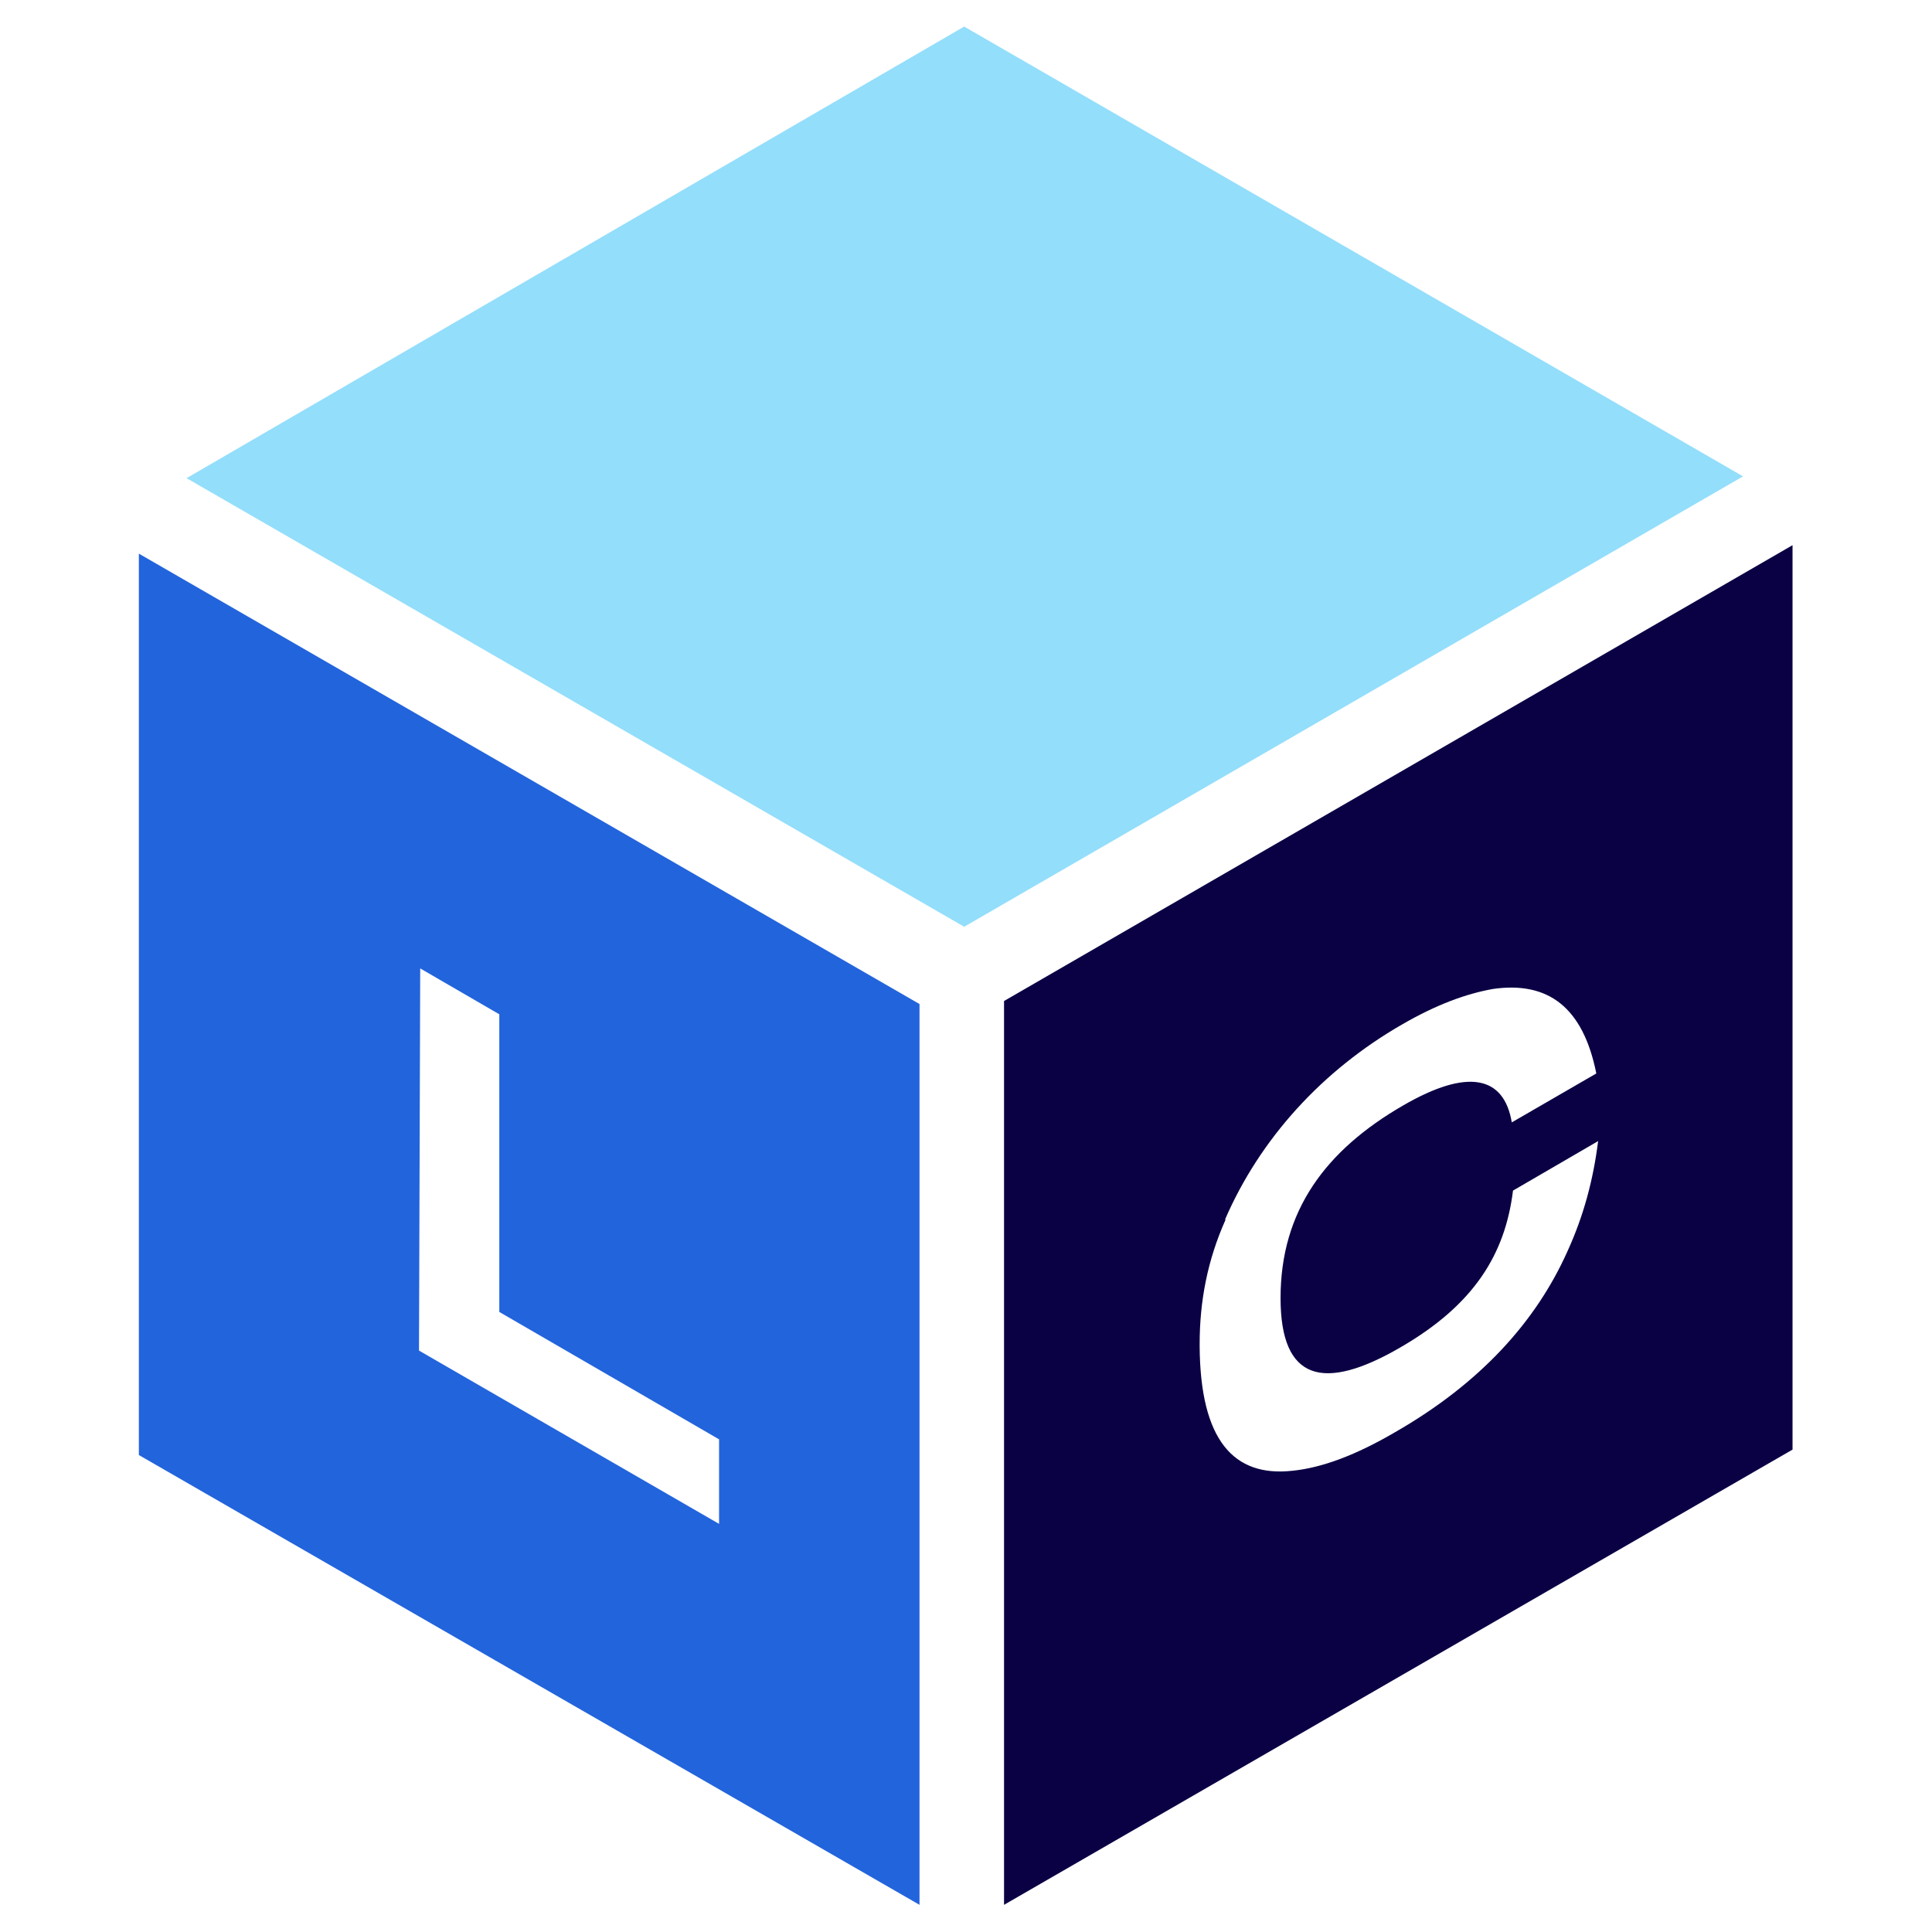
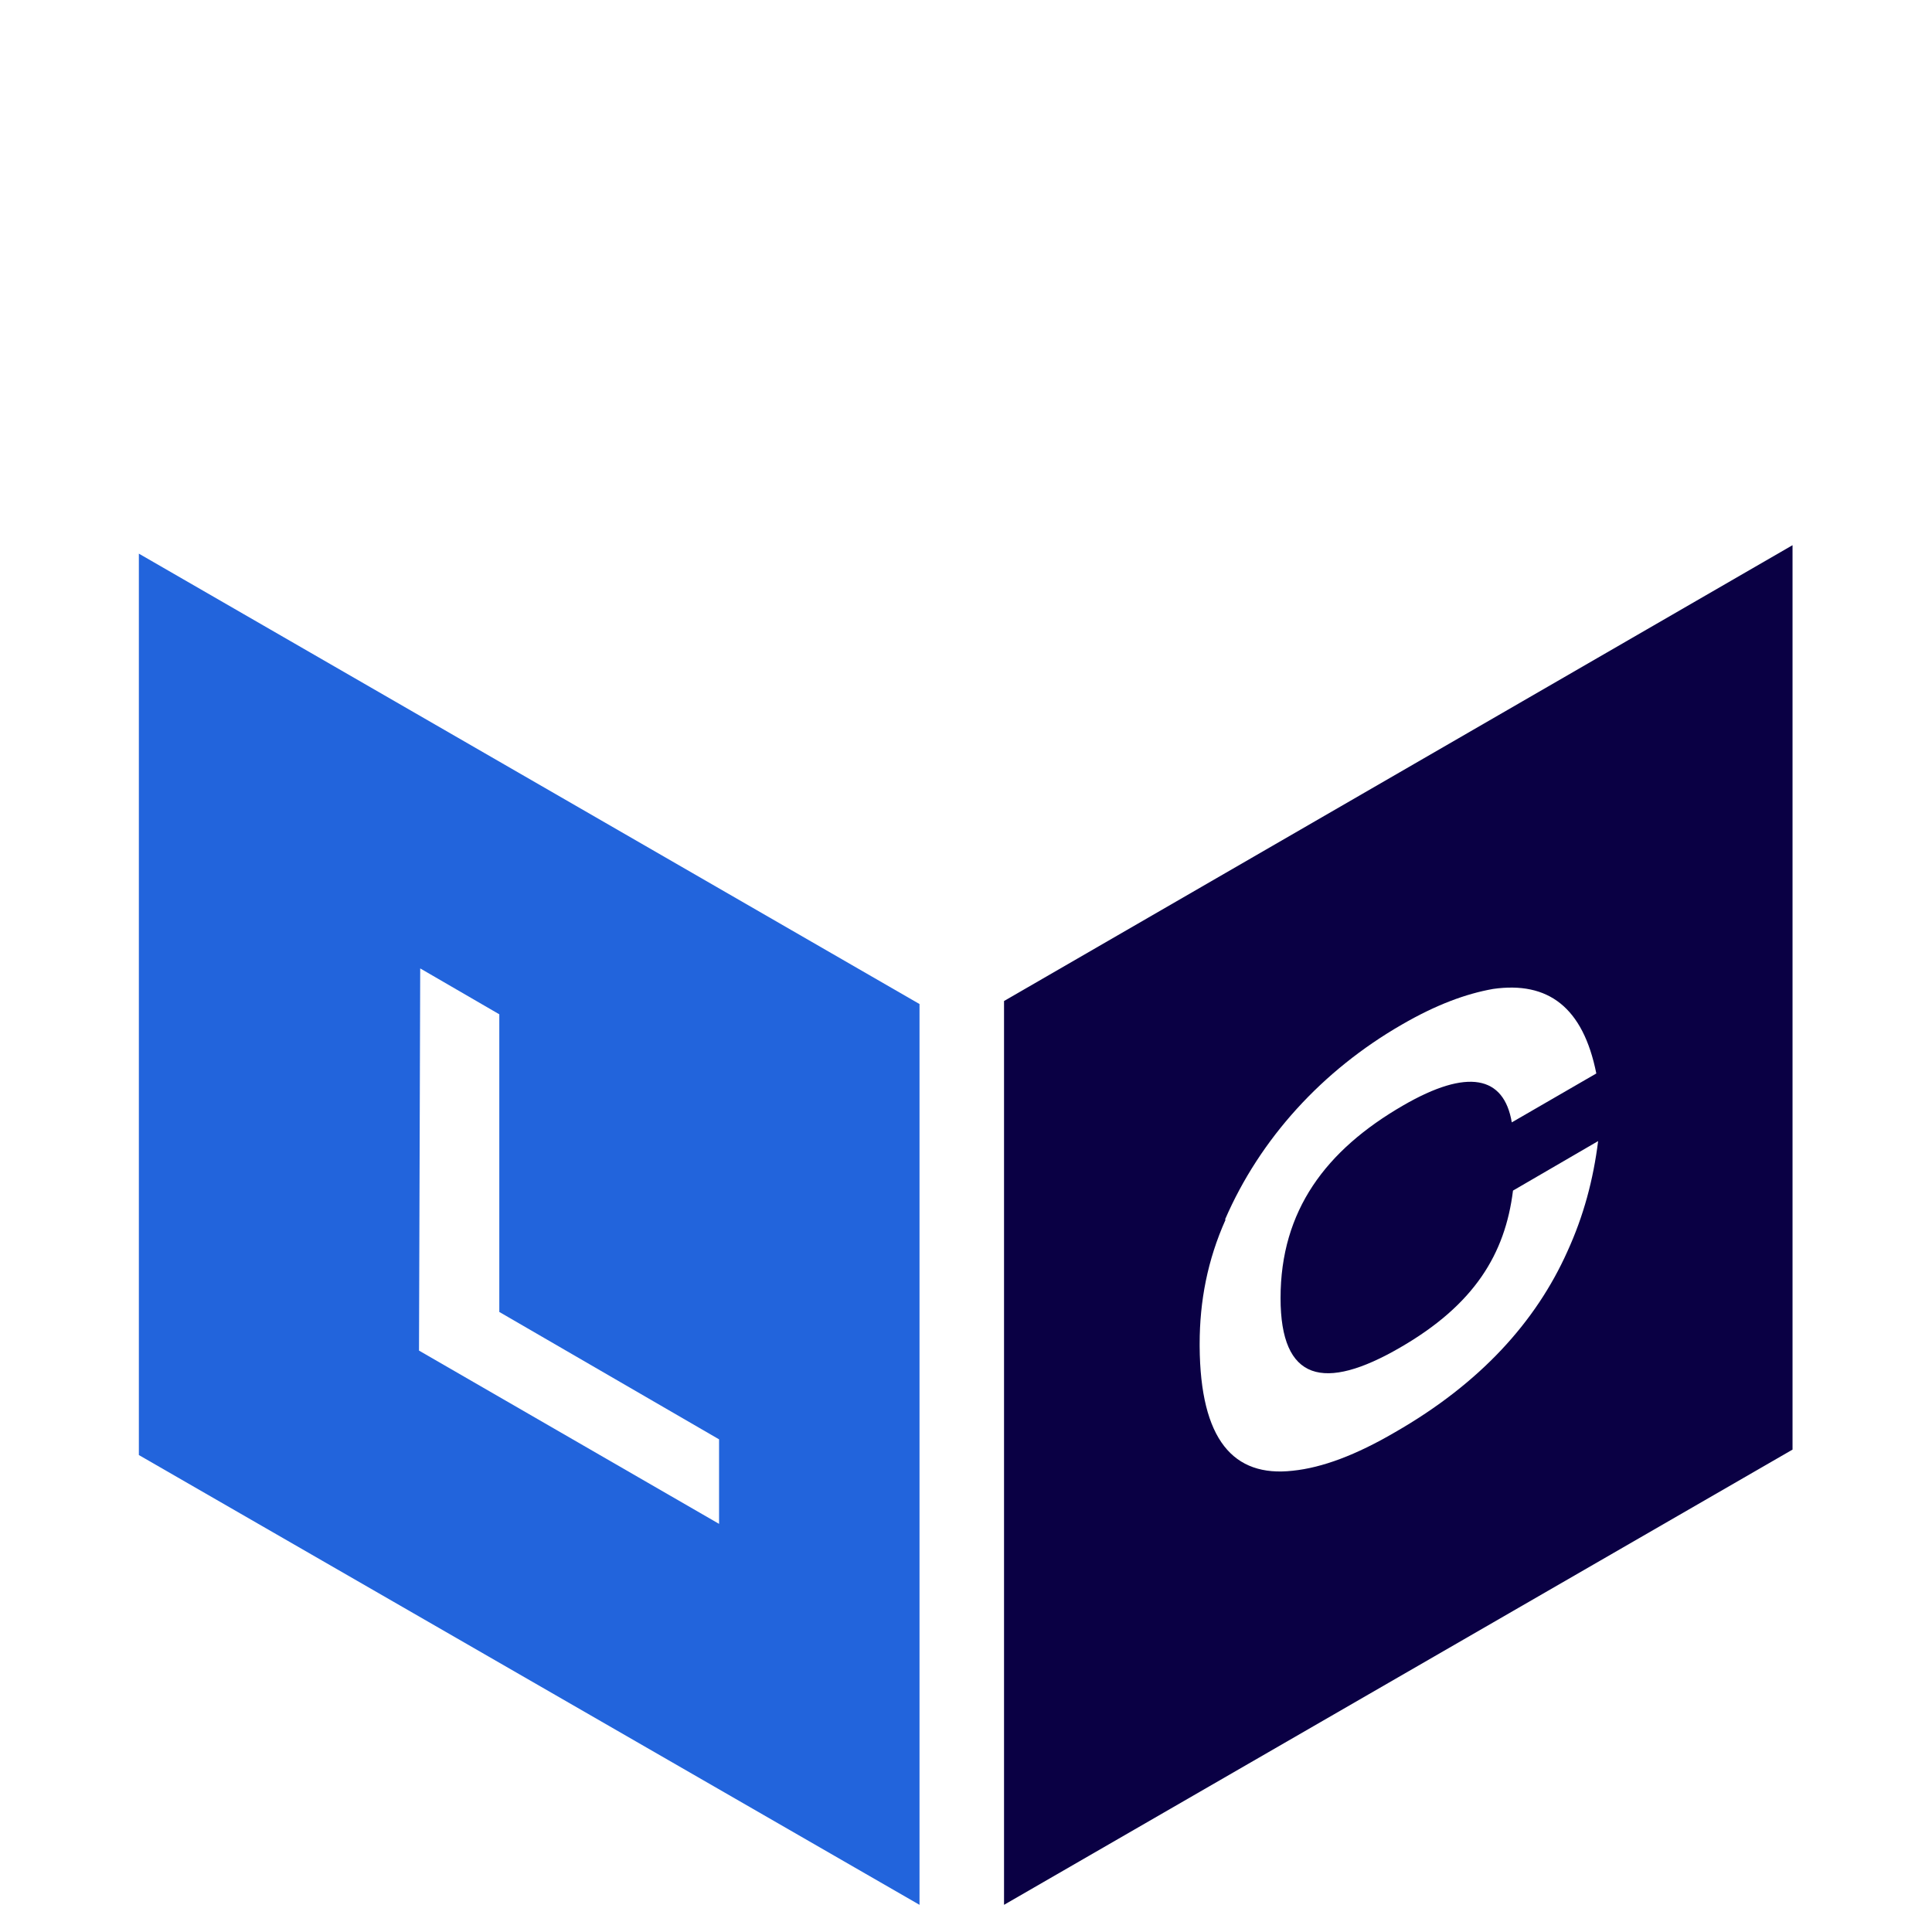
<svg xmlns="http://www.w3.org/2000/svg" id="Capa_2" data-name="Capa 2" viewBox="0 0 32 32">
  <defs>
    <style>
      .cls-1 {
        fill: #0a0044;
      }

      .cls-1, .cls-2, .cls-3 {
        stroke-width: 0px;
      }

      .cls-2 {
        fill: #2264dc;
      }

      .cls-3 {
        fill: #93defb;
      }
    </style>
  </defs>
  <g id="Capa_1-2" data-name="Capa 1-2">
    <g>
      <path class="cls-2" d="m2.3,24.1l12.93,7.45v-14.92L2.3,9.17v14.93s0,0,0,0Zm4.66-8.06l1.31.76v4.93s3.64,2.11,3.64,2.11v1.4s-4.97-2.87-4.97-2.87l.02-6.33h0Z" />
      <path class="cls-1" d="m16.63,31.55l13.06-7.54v-14.98s-13.06,7.55-13.06,7.55v14.97Zm3.66-11.35c.58-1.34,1.61-2.47,2.93-3.23.57-.33,1.06-.51,1.51-.59.91-.13,1.49.3,1.71,1.4l-1.4.81c-.13-.77-.73-.9-1.8-.28-1.28.74-2.03,1.74-2.03,3.19,0,1.38.72,1.55,1.98.82,1.23-.71,1.74-1.55,1.87-2.6l1.41-.82c-.08.64-.24,1.24-.51,1.83-.52,1.16-1.44,2.18-2.85,2.99-.65.38-1.21.59-1.7.64-.98.11-1.53-.51-1.54-2.06v-.04c0-.71.13-1.39.43-2.06h0Z" />
-       <polygon class="cls-3" points="15.97 .44 3.09 7.92 15.97 15.35 28.87 7.89 15.97 .44" />
    </g>
  </g>
</svg>